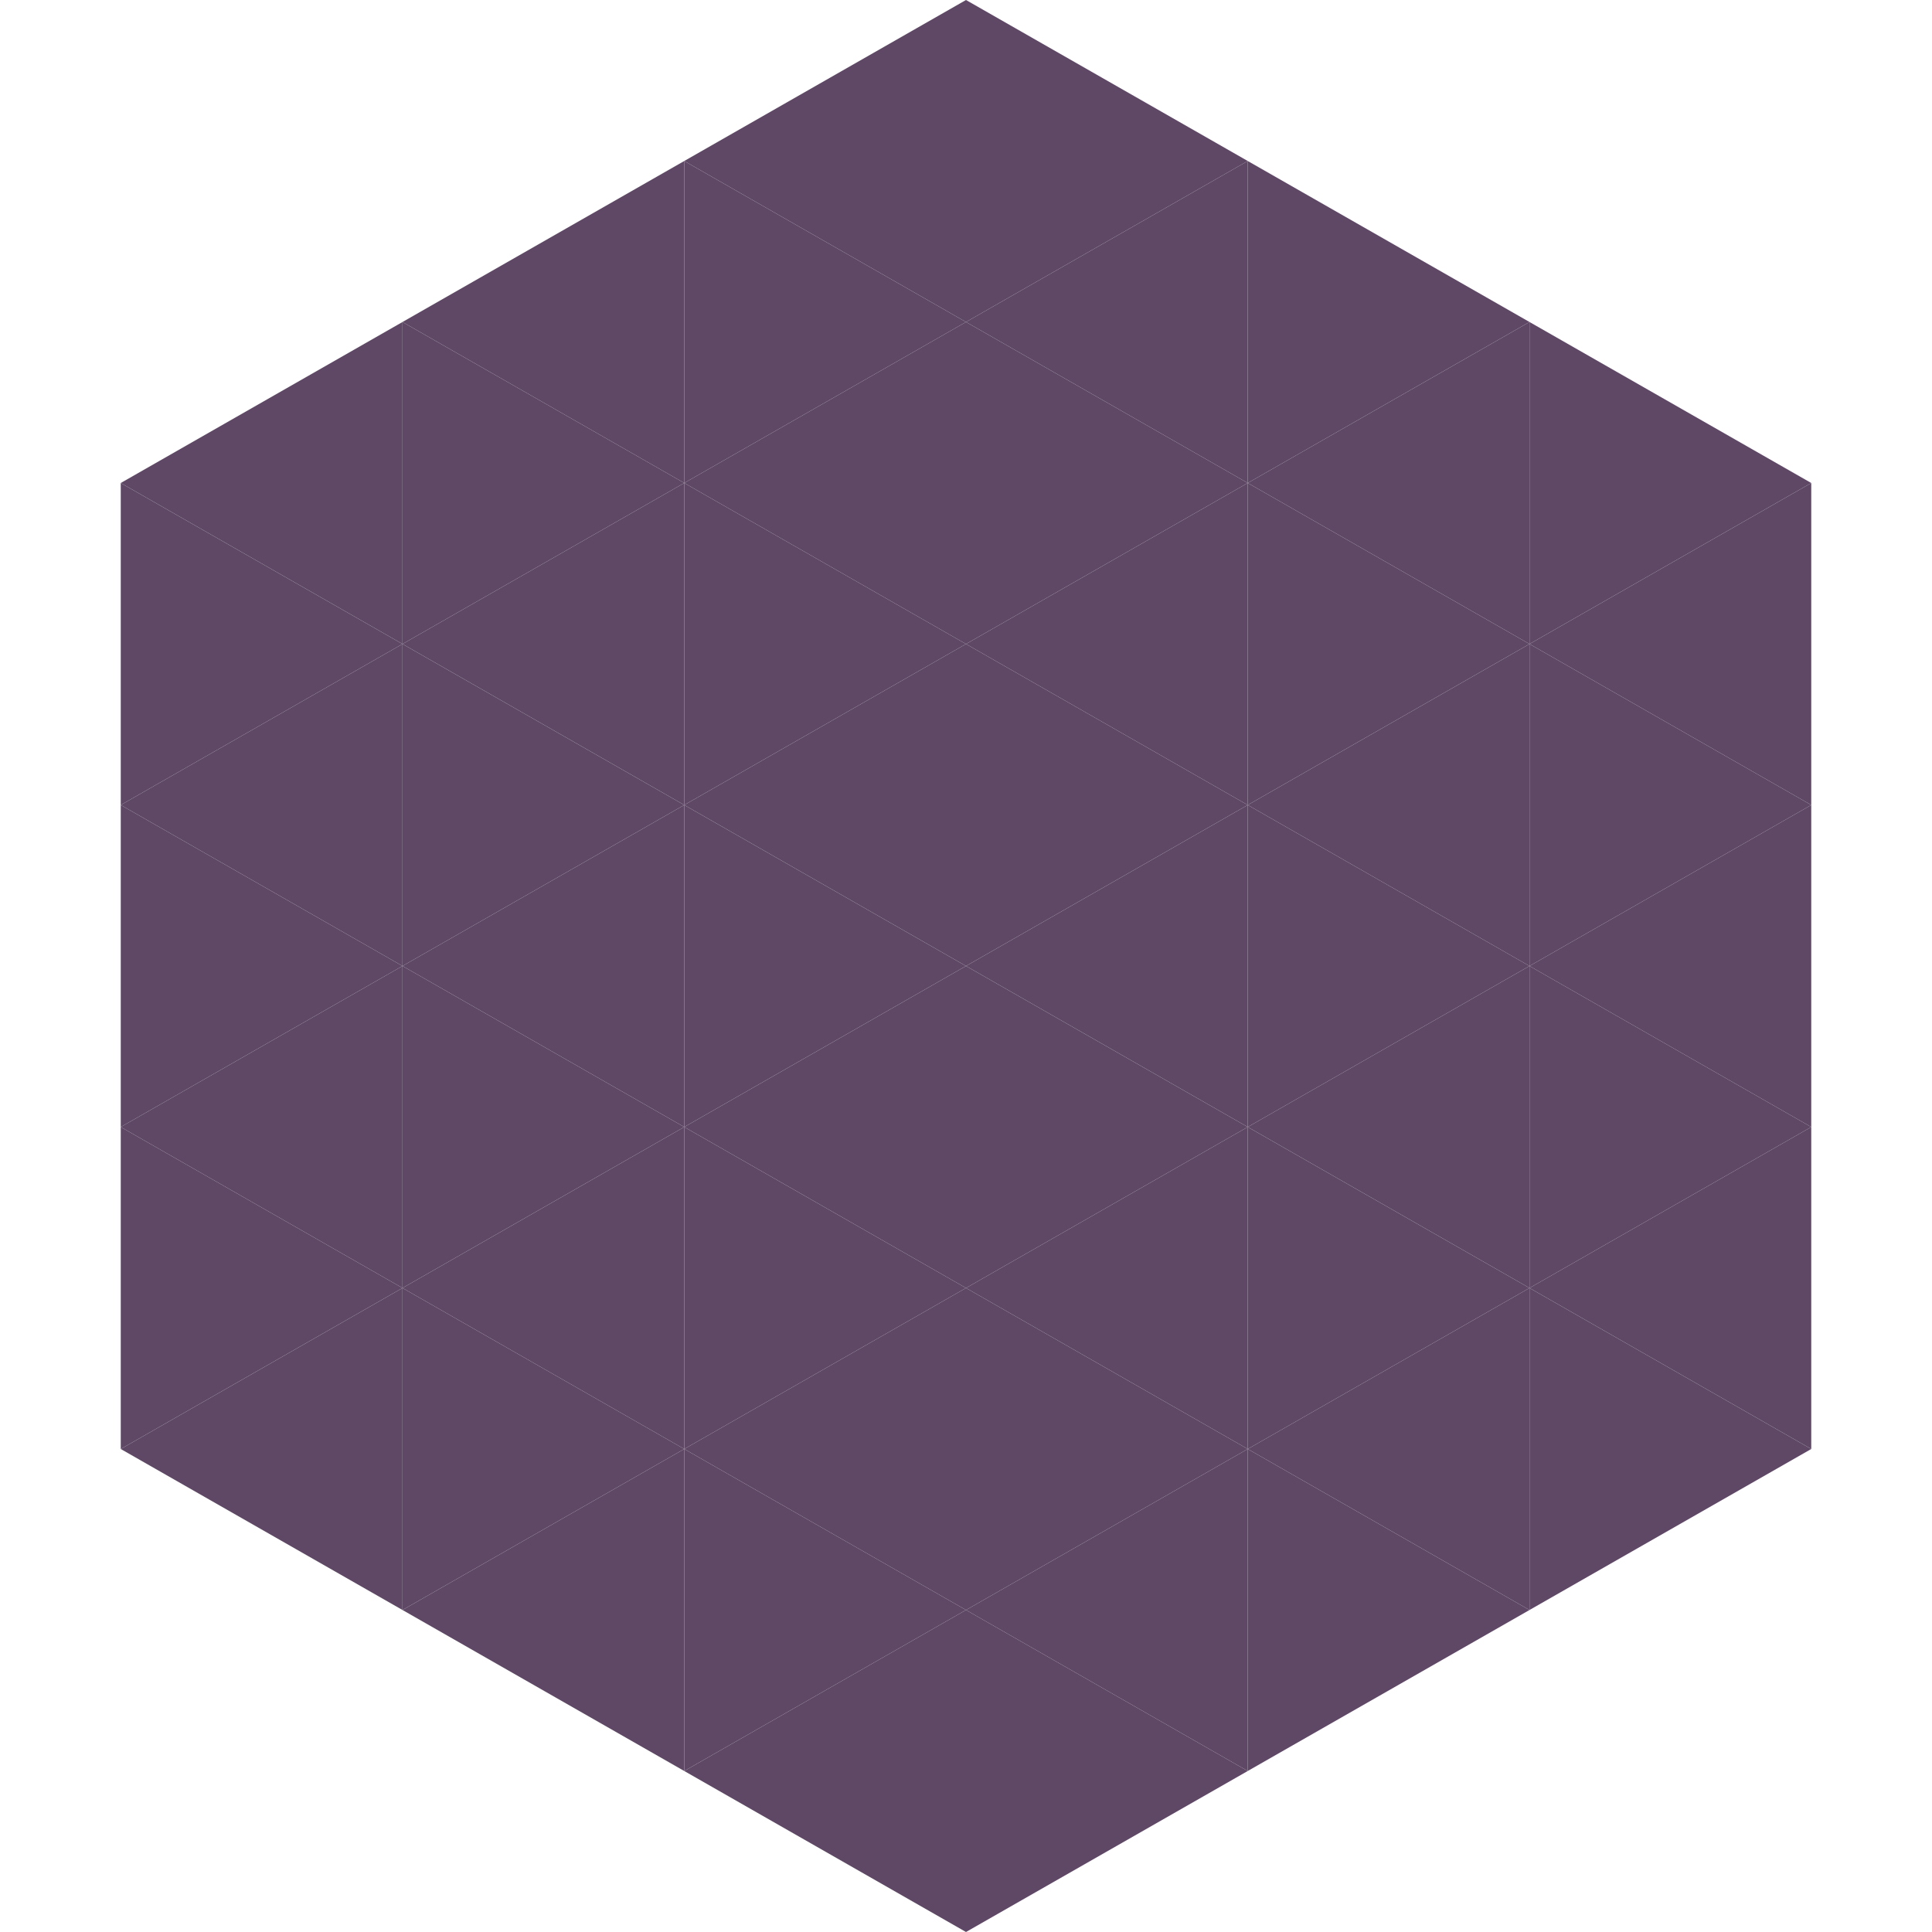
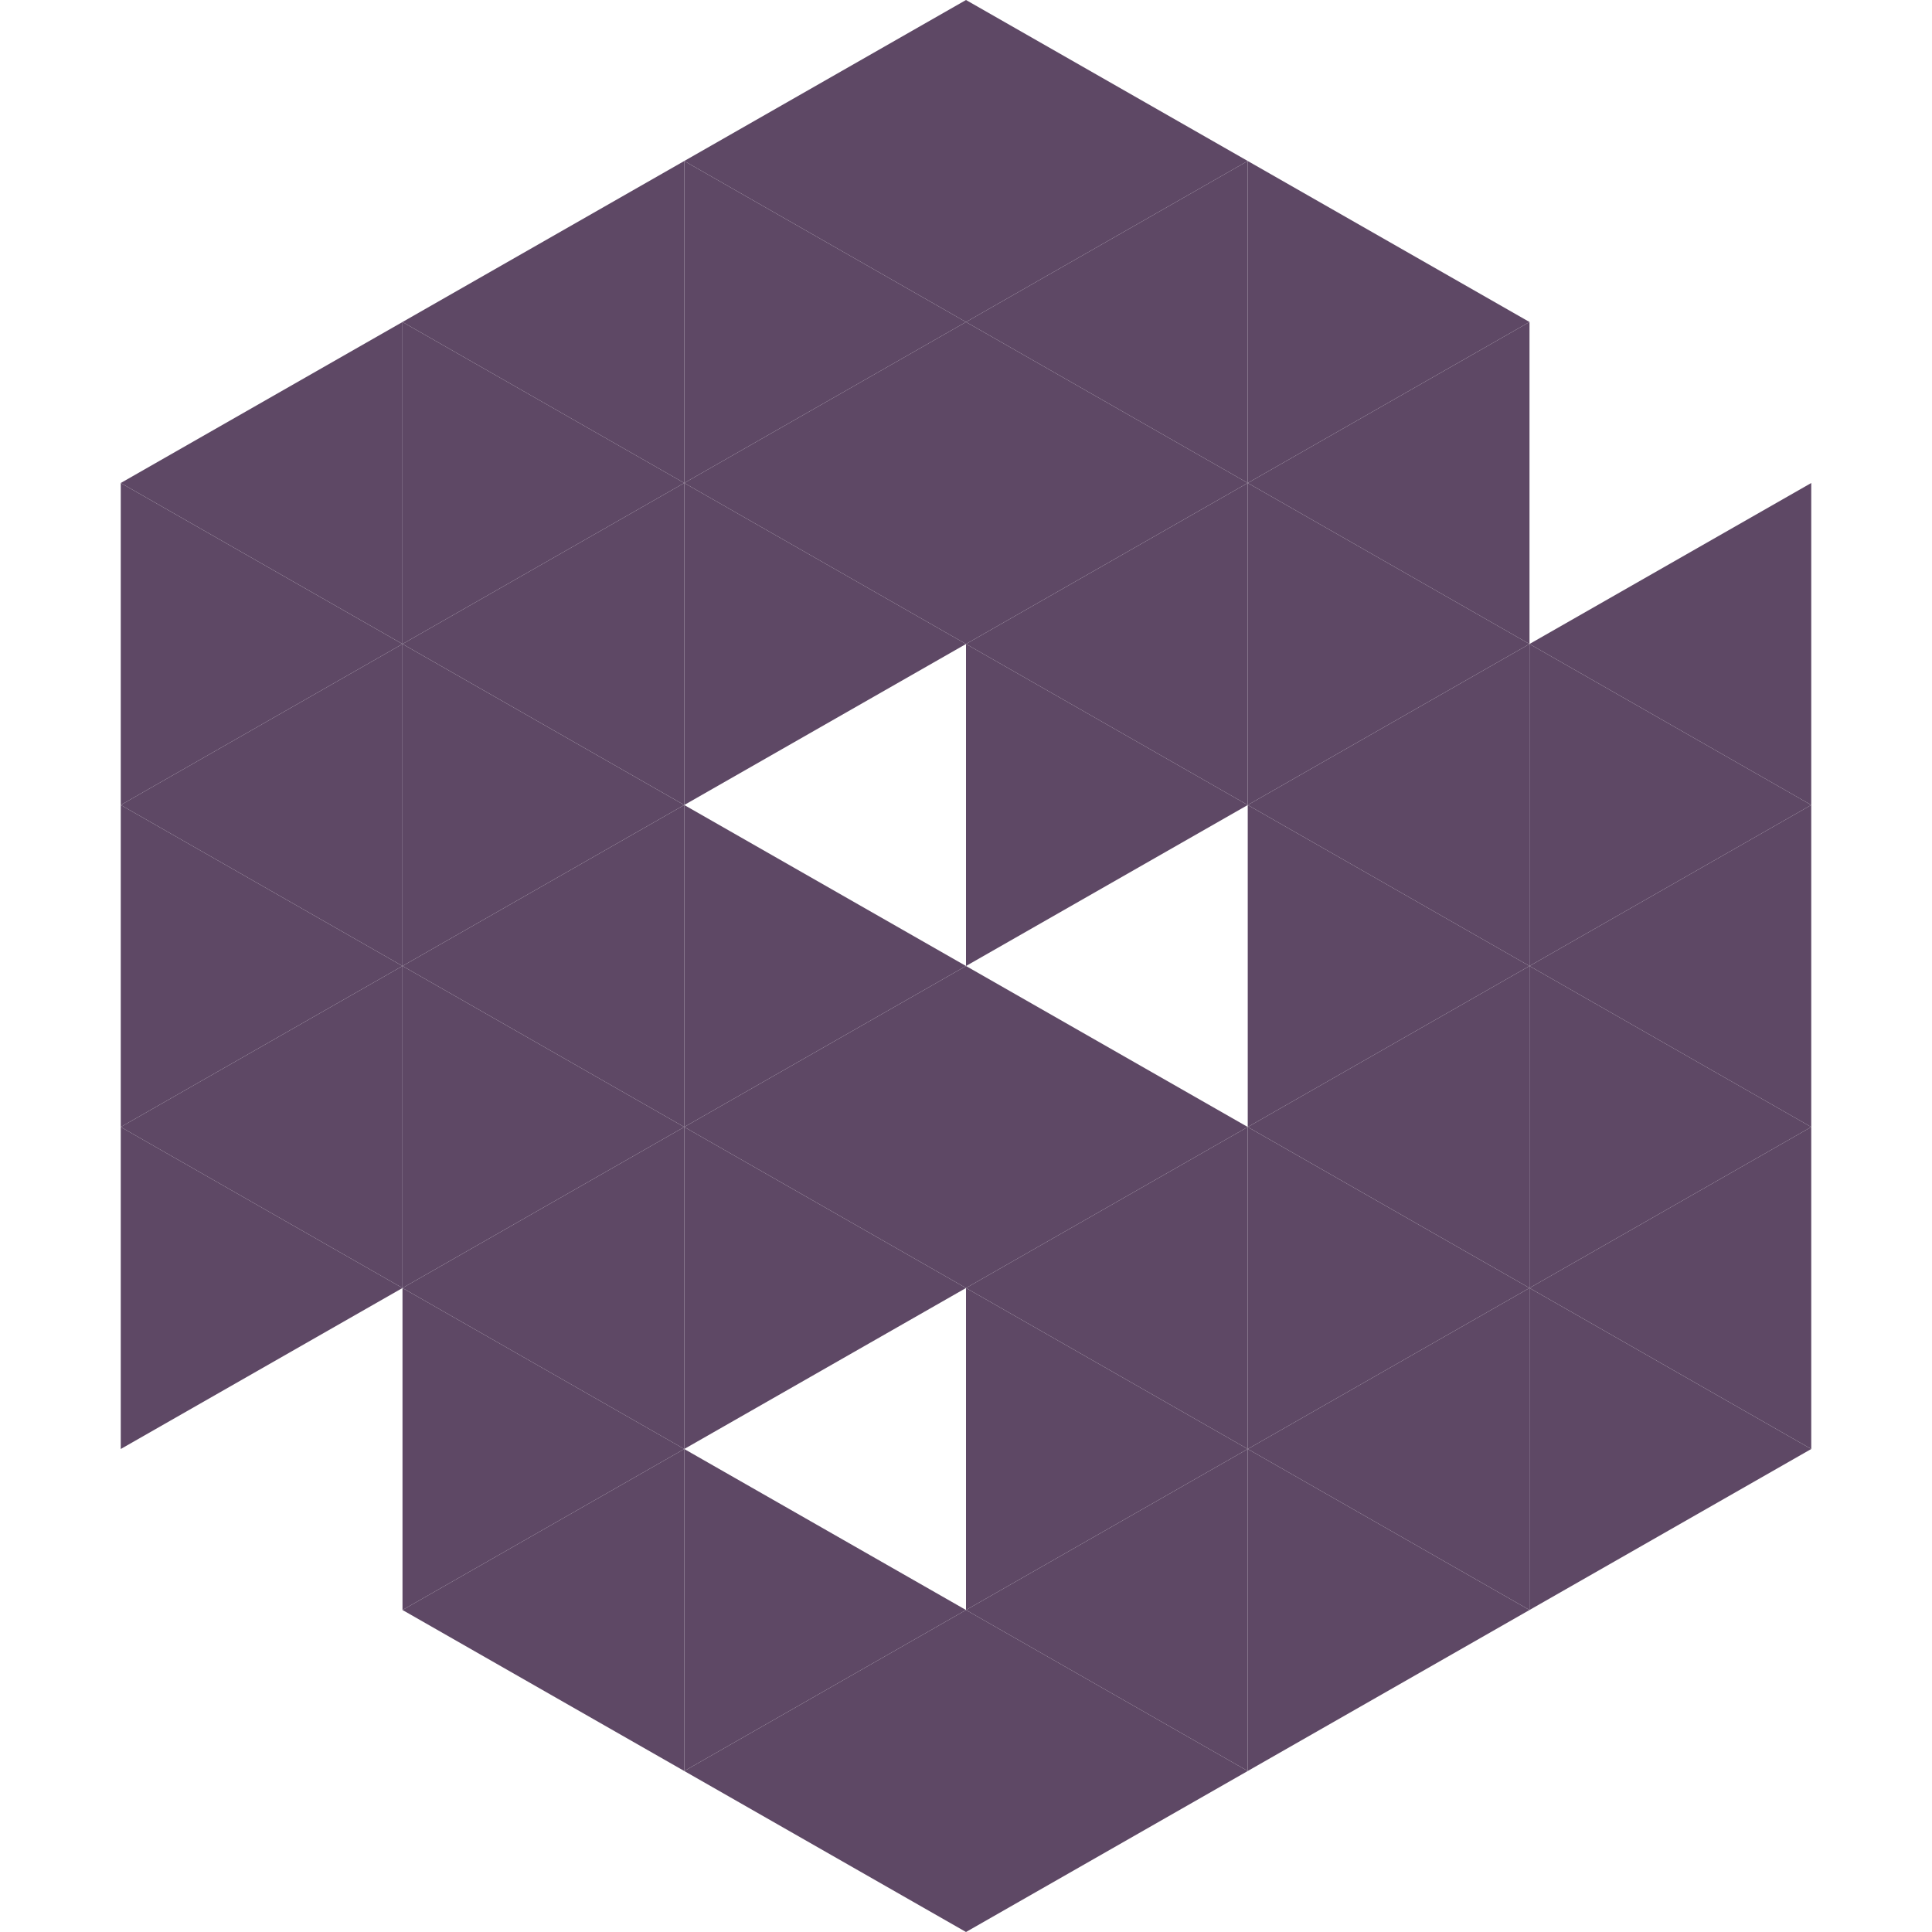
<svg xmlns="http://www.w3.org/2000/svg" width="240" height="240">
  <polygon points="50,40 15,60 50,80" style="fill:rgb(94,72,101)" />
-   <polygon points="190,40 225,60 190,80" style="fill:rgb(94,72,101)" />
  <polygon points="15,60 50,80 15,100" style="fill:rgb(94,72,101)" />
  <polygon points="225,60 190,80 225,100" style="fill:rgb(94,72,101)" />
  <polygon points="50,80 15,100 50,120" style="fill:rgb(94,72,101)" />
  <polygon points="190,80 225,100 190,120" style="fill:rgb(94,72,101)" />
  <polygon points="15,100 50,120 15,140" style="fill:rgb(94,72,101)" />
  <polygon points="225,100 190,120 225,140" style="fill:rgb(94,72,101)" />
  <polygon points="50,120 15,140 50,160" style="fill:rgb(94,72,101)" />
  <polygon points="190,120 225,140 190,160" style="fill:rgb(94,72,101)" />
  <polygon points="15,140 50,160 15,180" style="fill:rgb(94,72,101)" />
  <polygon points="225,140 190,160 225,180" style="fill:rgb(94,72,101)" />
-   <polygon points="50,160 15,180 50,200" style="fill:rgb(94,72,101)" />
  <polygon points="190,160 225,180 190,200" style="fill:rgb(94,72,101)" />
  <polygon points="15,180 50,200 15,220" style="fill:rgb(255,255,255); fill-opacity:0" />
  <polygon points="225,180 190,200 225,220" style="fill:rgb(255,255,255); fill-opacity:0" />
  <polygon points="50,0 85,20 50,40" style="fill:rgb(255,255,255); fill-opacity:0" />
  <polygon points="190,0 155,20 190,40" style="fill:rgb(255,255,255); fill-opacity:0" />
  <polygon points="85,20 50,40 85,60" style="fill:rgb(94,72,101)" />
  <polygon points="155,20 190,40 155,60" style="fill:rgb(94,72,101)" />
  <polygon points="50,40 85,60 50,80" style="fill:rgb(94,72,101)" />
  <polygon points="190,40 155,60 190,80" style="fill:rgb(94,72,101)" />
  <polygon points="85,60 50,80 85,100" style="fill:rgb(94,72,101)" />
  <polygon points="155,60 190,80 155,100" style="fill:rgb(94,72,101)" />
  <polygon points="50,80 85,100 50,120" style="fill:rgb(94,72,101)" />
  <polygon points="190,80 155,100 190,120" style="fill:rgb(94,72,101)" />
  <polygon points="85,100 50,120 85,140" style="fill:rgb(94,72,101)" />
  <polygon points="155,100 190,120 155,140" style="fill:rgb(94,72,101)" />
  <polygon points="50,120 85,140 50,160" style="fill:rgb(94,72,101)" />
  <polygon points="190,120 155,140 190,160" style="fill:rgb(94,72,101)" />
  <polygon points="85,140 50,160 85,180" style="fill:rgb(94,72,101)" />
  <polygon points="155,140 190,160 155,180" style="fill:rgb(94,72,101)" />
  <polygon points="50,160 85,180 50,200" style="fill:rgb(94,72,101)" />
  <polygon points="190,160 155,180 190,200" style="fill:rgb(94,72,101)" />
  <polygon points="85,180 50,200 85,220" style="fill:rgb(94,72,101)" />
  <polygon points="155,180 190,200 155,220" style="fill:rgb(94,72,101)" />
  <polygon points="120,0 85,20 120,40" style="fill:rgb(94,72,101)" />
  <polygon points="120,0 155,20 120,40" style="fill:rgb(94,72,101)" />
  <polygon points="85,20 120,40 85,60" style="fill:rgb(94,72,101)" />
  <polygon points="155,20 120,40 155,60" style="fill:rgb(94,72,101)" />
  <polygon points="120,40 85,60 120,80" style="fill:rgb(94,72,101)" />
  <polygon points="120,40 155,60 120,80" style="fill:rgb(94,72,101)" />
  <polygon points="85,60 120,80 85,100" style="fill:rgb(94,72,101)" />
  <polygon points="155,60 120,80 155,100" style="fill:rgb(94,72,101)" />
-   <polygon points="120,80 85,100 120,120" style="fill:rgb(94,72,101)" />
  <polygon points="120,80 155,100 120,120" style="fill:rgb(94,72,101)" />
  <polygon points="85,100 120,120 85,140" style="fill:rgb(94,72,101)" />
-   <polygon points="155,100 120,120 155,140" style="fill:rgb(94,72,101)" />
  <polygon points="120,120 85,140 120,160" style="fill:rgb(94,72,101)" />
  <polygon points="120,120 155,140 120,160" style="fill:rgb(94,72,101)" />
  <polygon points="85,140 120,160 85,180" style="fill:rgb(94,72,101)" />
  <polygon points="155,140 120,160 155,180" style="fill:rgb(94,72,101)" />
-   <polygon points="120,160 85,180 120,200" style="fill:rgb(94,72,101)" />
  <polygon points="120,160 155,180 120,200" style="fill:rgb(94,72,101)" />
  <polygon points="85,180 120,200 85,220" style="fill:rgb(94,72,101)" />
  <polygon points="155,180 120,200 155,220" style="fill:rgb(94,72,101)" />
  <polygon points="120,200 85,220 120,240" style="fill:rgb(94,72,101)" />
  <polygon points="120,200 155,220 120,240" style="fill:rgb(94,72,101)" />
  <polygon points="85,220 120,240 85,260" style="fill:rgb(255,255,255); fill-opacity:0" />
  <polygon points="155,220 120,240 155,260" style="fill:rgb(255,255,255); fill-opacity:0" />
</svg>